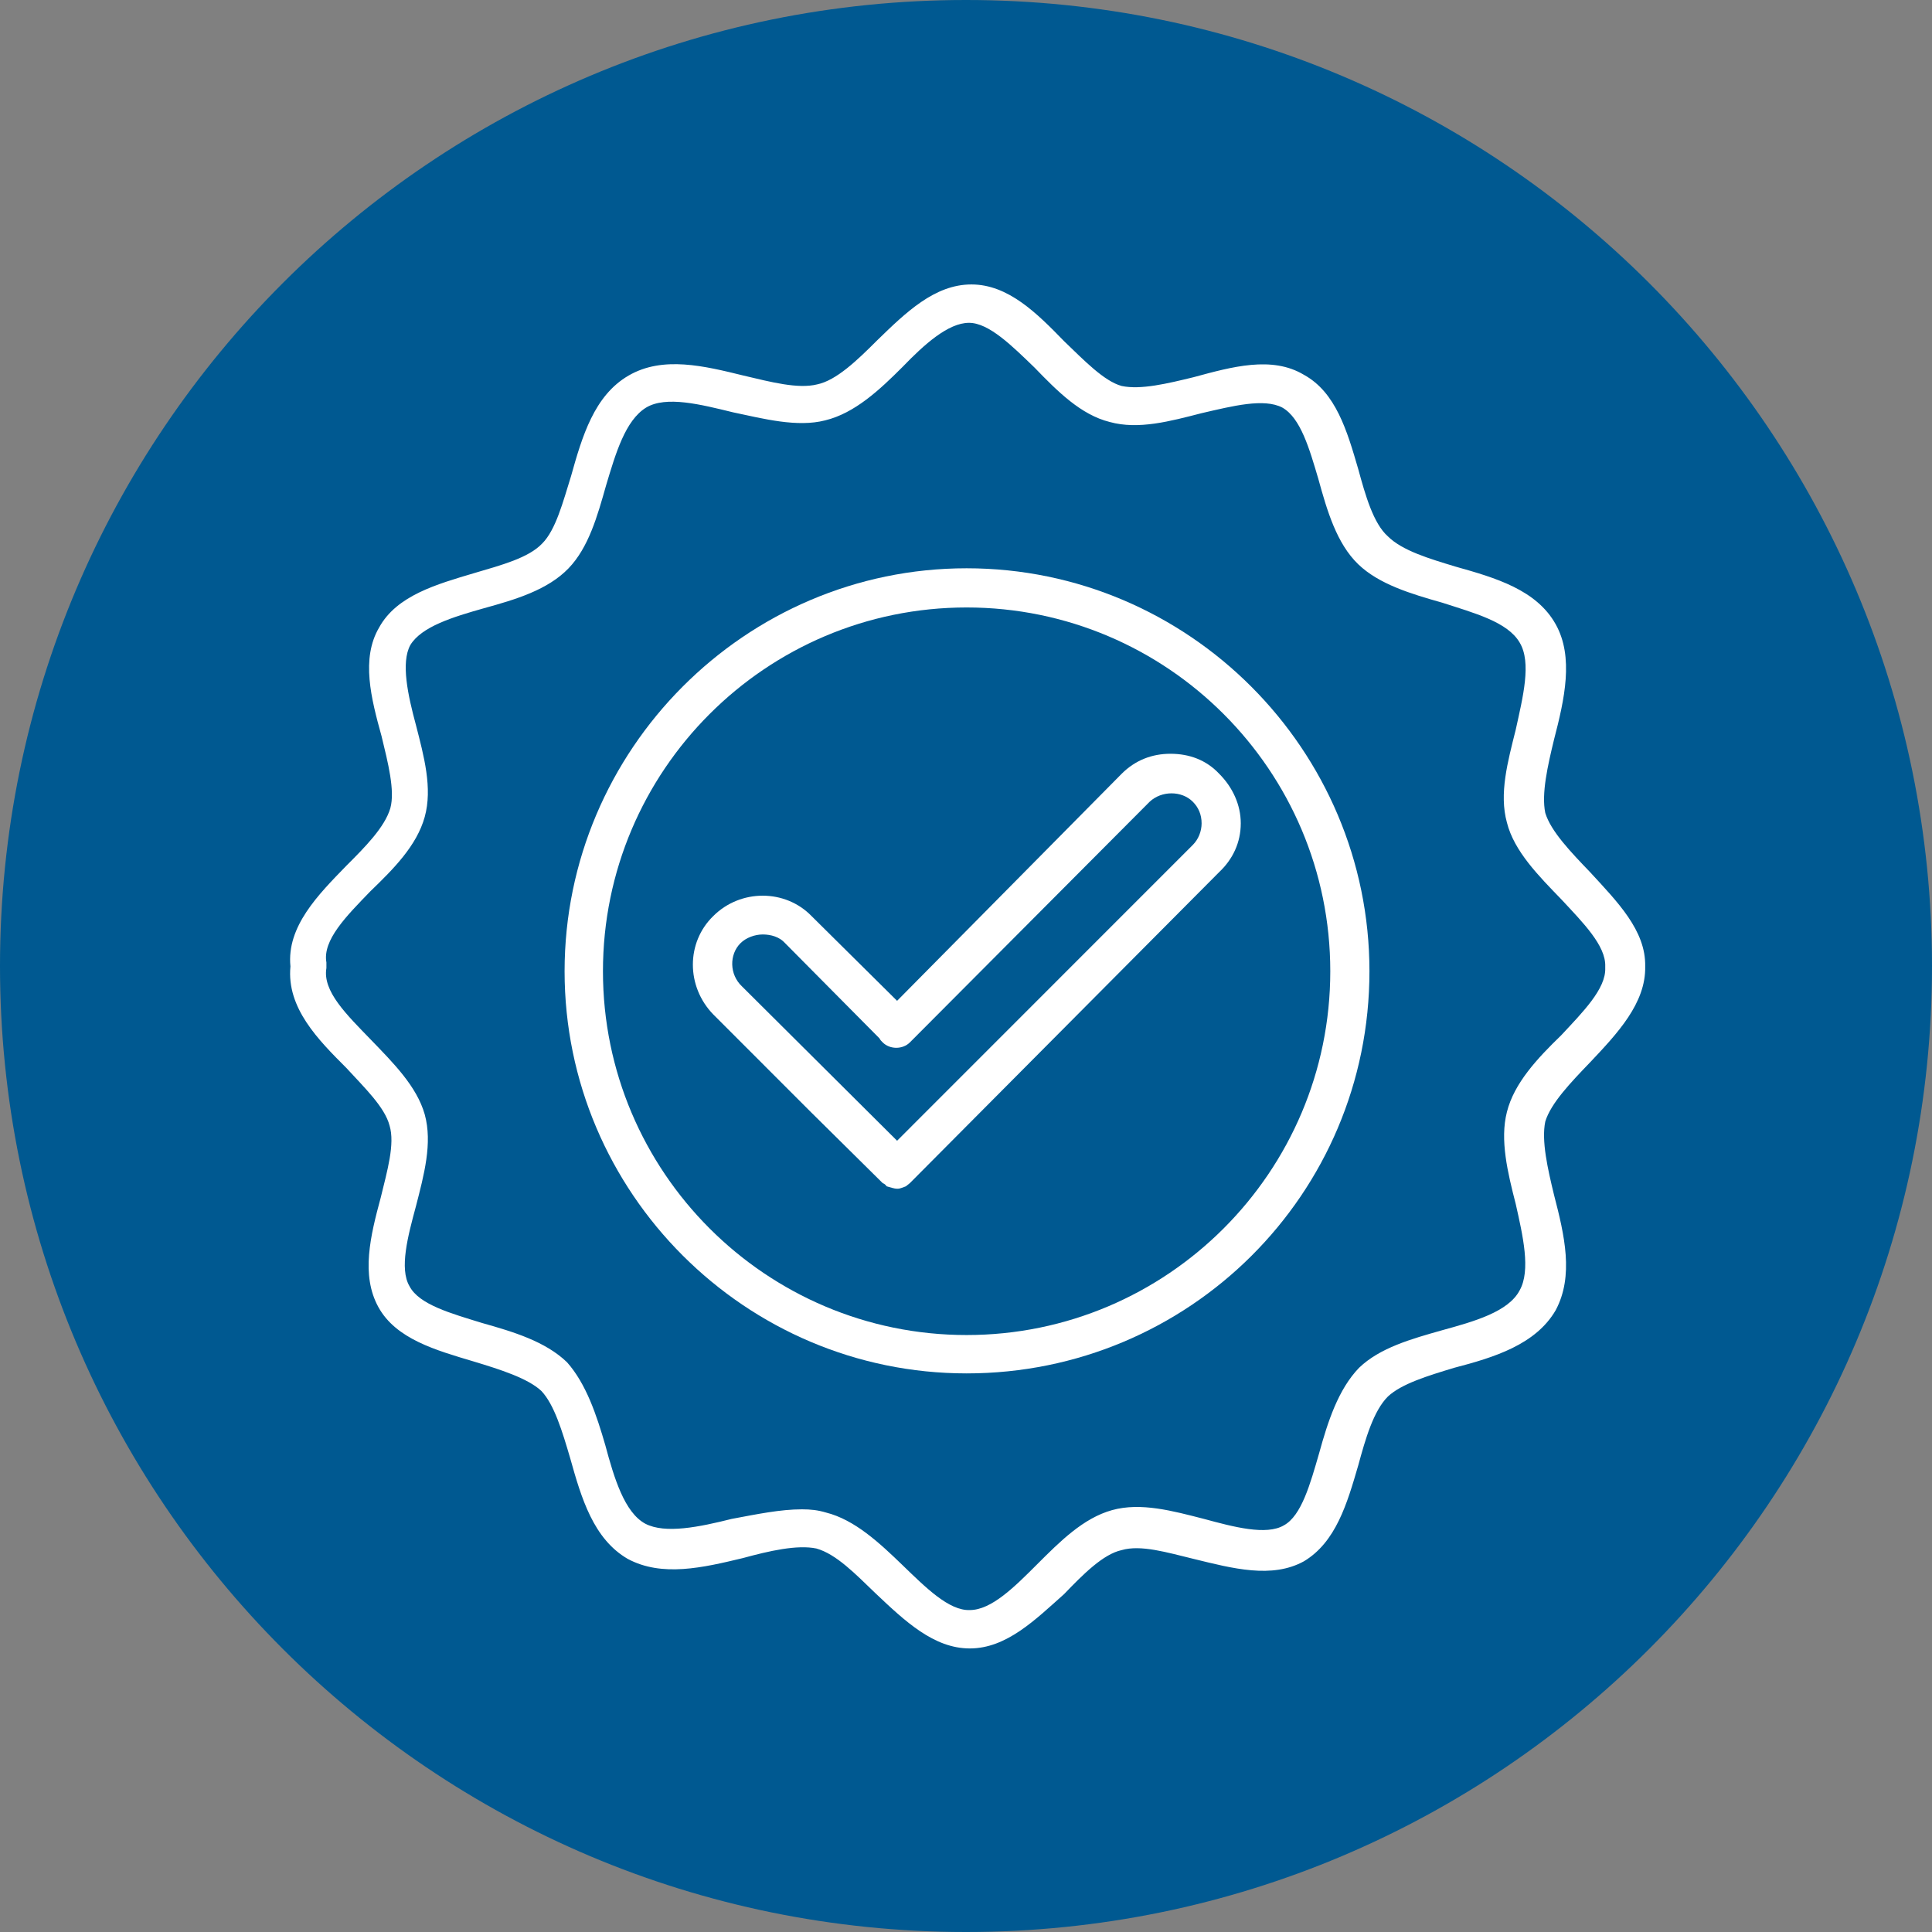
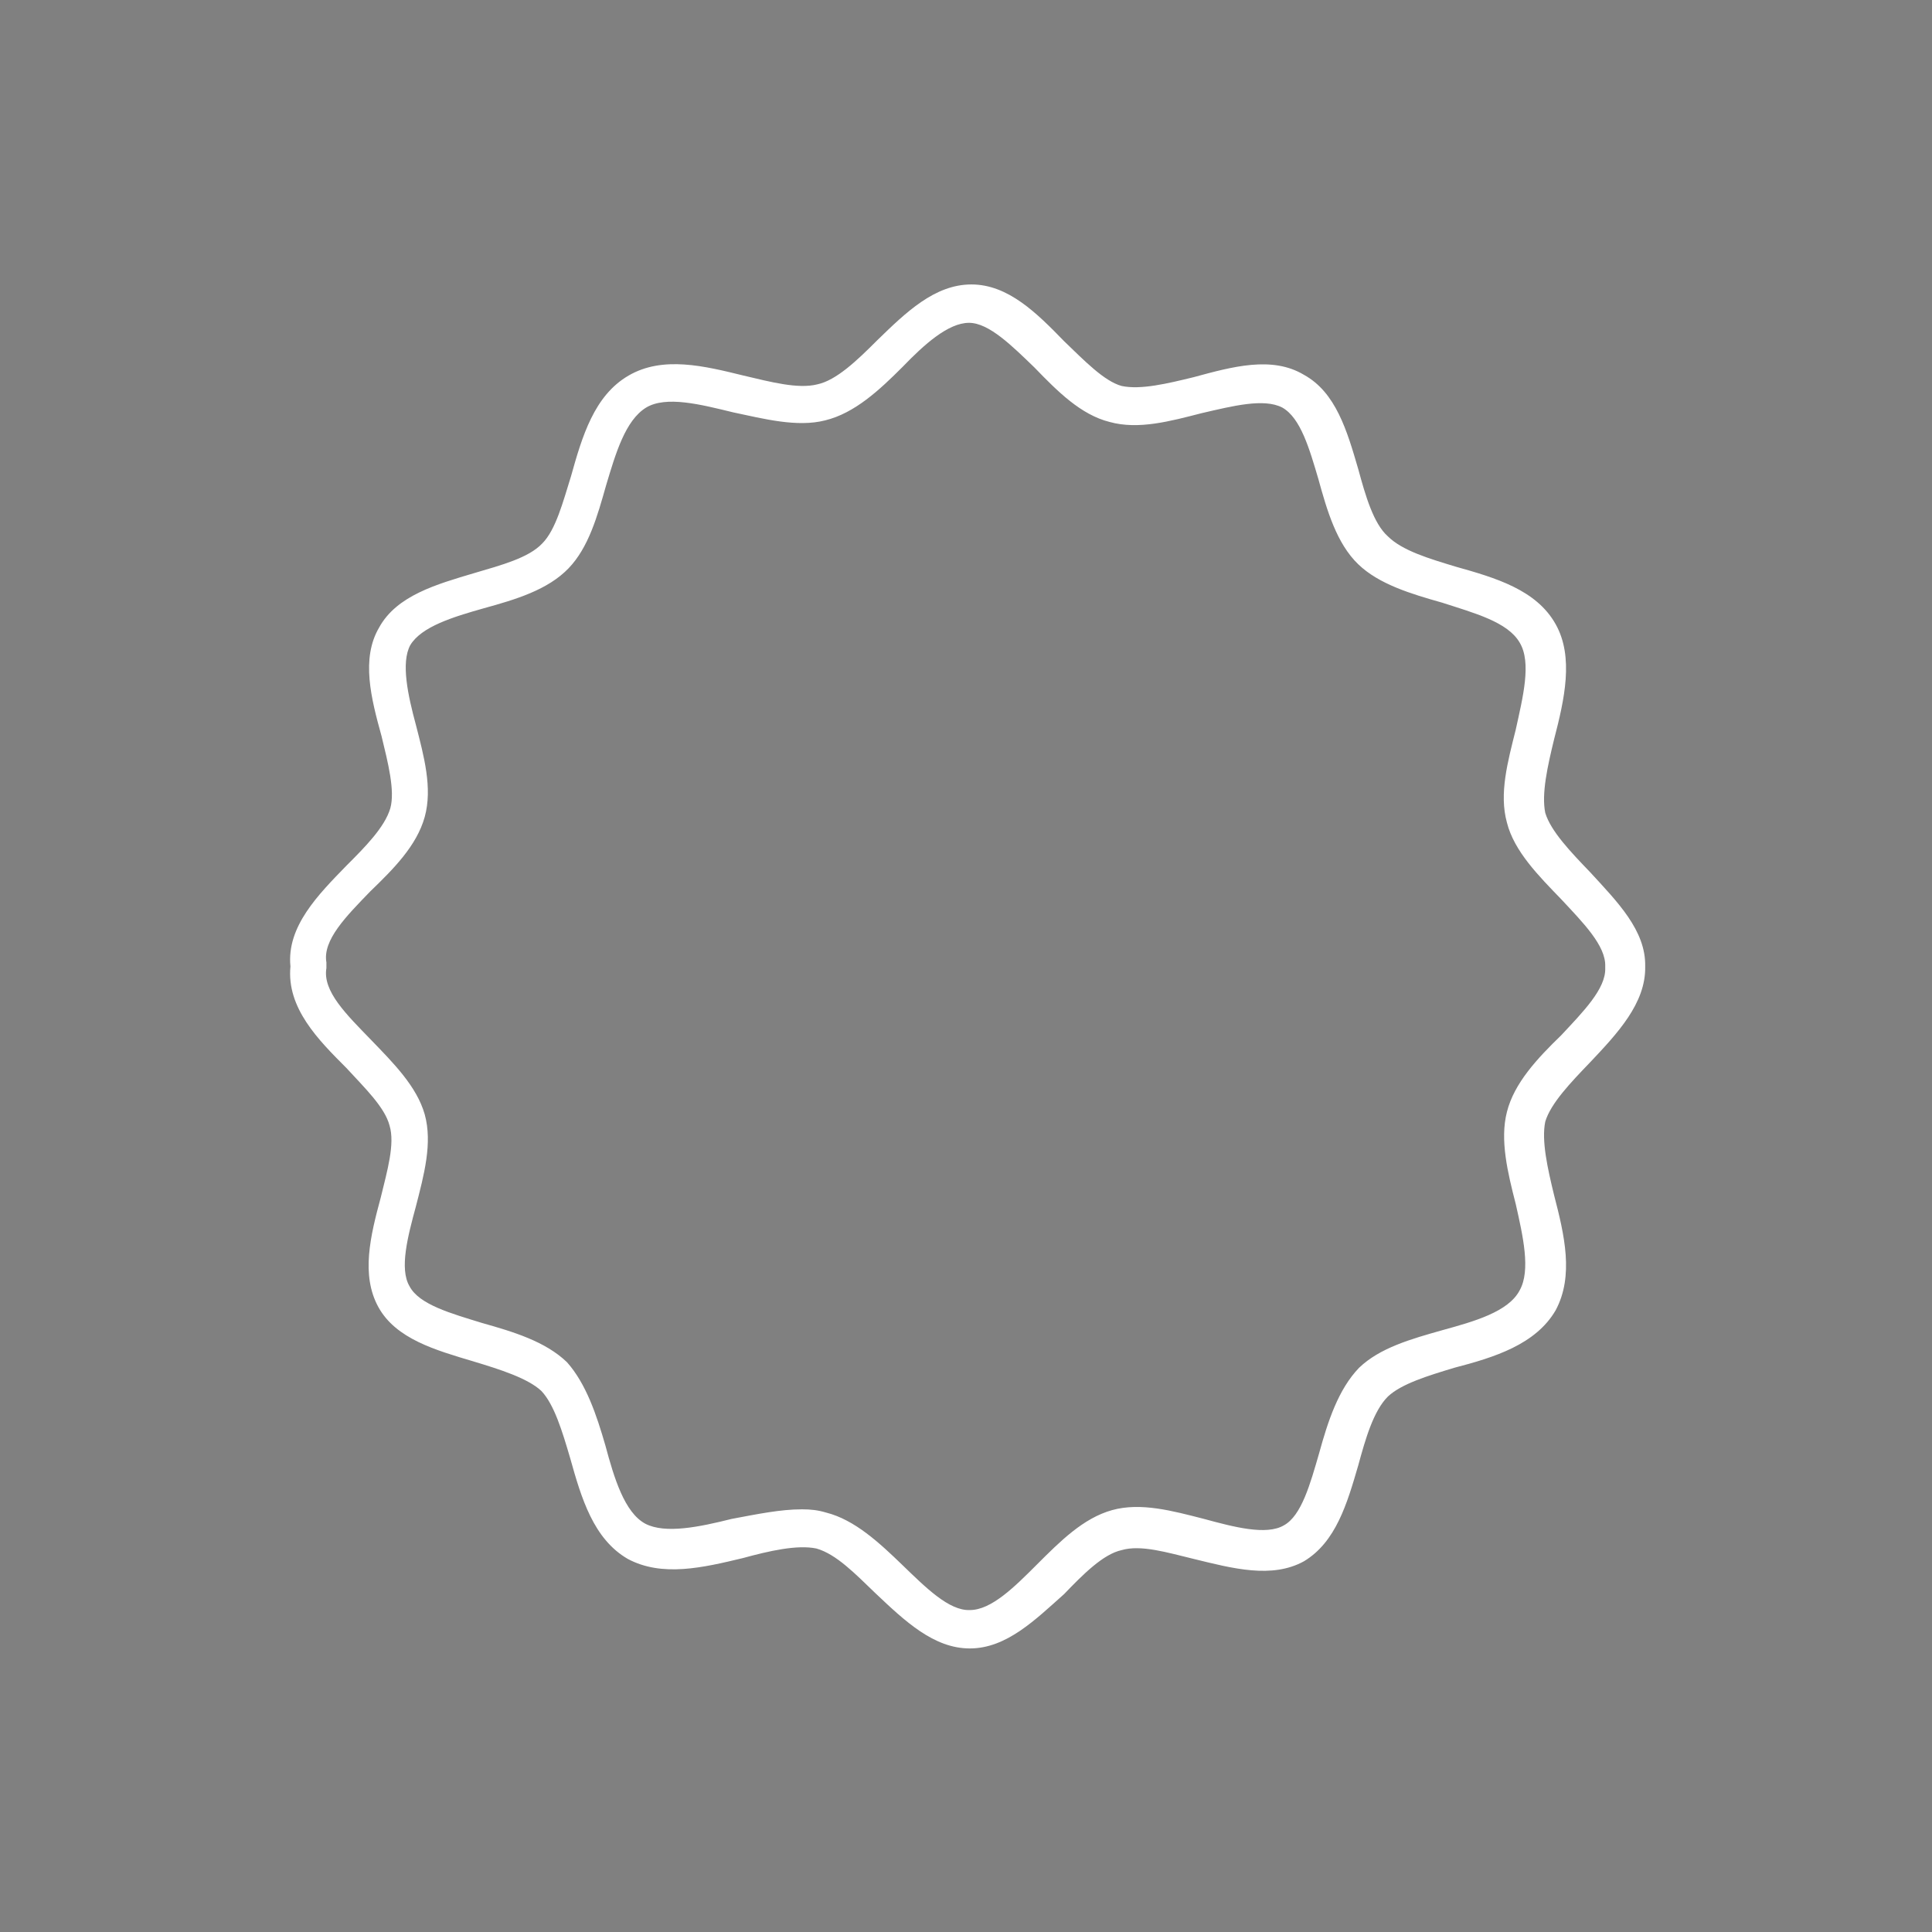
<svg xmlns="http://www.w3.org/2000/svg" width="1000" zoomAndPan="magnify" viewBox="0 0 750 750" height="1000" preserveAspectRatio="xMidYMid meet" version="1.0">
  <rect x="0" y="0" width="750" height="750" fill="#808080" stroke="none" />
  <defs>
    <clipPath id="78aa40993a">
-       <path d="M 375 0 C 167.895 0 0 167.895 0 375 C 0 582.105 167.895 750 375 750 C 582.105 750 750 582.105 750 375 C 750 167.895 582.105 0 375 0 " clip-rule="nonzero" />
-     </clipPath>
+       </clipPath>
    <clipPath id="d4e2a1e96e">
      <path d="M 112 110.422 L 639 110.422 L 639 639.922 L 112 639.922 Z M 112 110.422 " clip-rule="nonzero" />
    </clipPath>
  </defs>
  <g clip-path="url(#78aa40993a)">
-     <rect x="-75" width="900" fill="#005991" y="-75" height="900" fill-opacity="1" />
-   </g>
-   <path fill="#ffffff" d="M 375.238 533.152 C 289.293 533.152 219.172 463.008 219.172 377.035 C 219.172 291.062 289.293 220.605 375.238 220.605 C 461.496 220.605 531.617 291.062 531.617 377.035 C 531.617 463.629 461.496 533.152 375.238 533.152 Z M 375.238 235.816 C 297.359 235.816 234.066 299.133 234.066 377.035 C 234.066 454.941 297.359 518.258 375.238 518.258 C 453.117 518.258 516.414 454.941 516.414 377.035 C 516.414 299.133 453.117 235.816 375.238 235.816 Z M 375.238 235.816 " fill-opacity="1" fill-rule="evenodd" />
-   <path fill="#ffffff" d="M 348.246 461.457 C 347.004 461.457 345.453 460.836 344.211 460.527 C 343.902 460.215 343.594 459.594 342.66 459.285 L 315.047 431.973 L 276.883 393.797 C 266.336 382.934 266.336 365.863 276.883 355.621 C 287.434 345.066 304.809 345.066 315.047 355.621 L 348.246 388.52 L 435.434 300.371 C 440.707 295.098 447.223 292.613 454.359 292.613 C 461.805 292.613 468.32 295.098 473.285 300.371 C 478.559 305.648 481.664 312.477 481.664 319.617 C 481.664 327.066 478.559 333.582 473.285 338.547 L 353.211 459.285 C 352.898 459.594 351.969 460.215 351.66 460.527 C 350.727 460.836 349.488 461.457 348.555 461.457 C 348.555 461.457 348.555 461.457 348.246 461.457 Z M 296.121 362.758 C 293.016 362.758 289.605 364 287.434 366.172 C 283.09 370.516 283.09 378.277 288.055 382.934 L 348.246 442.836 L 463.047 327.996 C 465.219 325.824 466.461 322.719 466.461 319.617 C 466.461 316.203 465.219 313.41 463.047 311.234 C 458.703 306.891 450.945 306.891 446.293 311.234 L 353.211 404.66 C 350.418 407.453 345.453 407.453 342.66 404.66 C 342.039 404.039 341.73 403.727 341.422 403.105 L 304.809 366.172 C 302.637 363.688 299.223 362.758 296.121 362.758 Z M 296.121 362.758 " fill-opacity="1" fill-rule="evenodd" />
+     </g>
  <g clip-path="url(#d4e2a1e96e)">
    <path fill="#ffffff" d="M 376.48 639.922 C 362.52 639.922 351.348 629.371 339.867 618.508 C 332.113 611.059 324.664 603.297 316.91 601.125 C 309.461 599.574 298.602 602.059 288.363 604.852 C 272.852 608.574 257.027 612.301 243.684 605.16 C 230.344 597.402 225.688 581.574 221.344 566.055 C 218.242 555.5 215.141 545.258 210.176 539.98 C 204.898 535.016 194.039 531.602 183.801 528.5 C 169.219 524.152 153.707 519.809 146.879 507.395 C 140.055 494.977 143.777 479.77 147.809 464.871 C 150.293 454.629 153.395 444.078 151.223 436.938 C 149.363 429.801 141.605 422.352 134.469 414.59 C 123.609 403.727 111.199 391.312 112.75 375.172 C 111.199 359.656 123.609 347.238 134.469 336.066 C 141.605 328.926 149.363 321.168 151.535 313.719 C 153.395 306.891 150.602 296.027 148.121 285.785 C 144.086 271.199 140.055 255.68 147.191 243.574 C 154.016 231.16 169.527 226.812 184.113 222.469 C 194.66 219.363 205.211 216.57 210.484 210.984 C 215.758 205.707 218.551 194.844 221.656 184.914 C 226 169.395 230.652 153.566 243.996 145.805 C 257.336 138.047 273.469 142.082 288.672 145.805 C 299.223 148.289 309.773 151.082 317.219 149.219 C 324.664 147.668 332.73 139.91 340.488 132.148 C 351.66 121.285 362.828 110.422 377.102 110.422 C 391.375 110.422 402.543 121.598 413.094 132.461 C 420.852 139.91 428.605 147.977 435.434 149.84 C 442.879 151.395 453.117 148.91 463.355 146.426 C 478.25 142.391 493.762 138.047 506.176 145.496 C 518.586 152.324 522.93 167.223 527.273 182.121 C 530.066 192.363 533.168 203.227 538.754 208.191 C 544.34 213.777 554.887 216.883 565.125 219.984 C 580.641 224.332 596.465 228.988 603.91 242.332 C 611.047 255.059 607.324 271.508 603.289 287.027 C 600.809 297.27 598.324 308.133 599.875 315.582 C 602.047 322.719 609.805 330.789 617.254 338.547 C 627.801 350.031 638.973 361.207 638.66 375.172 C 638.973 389.449 627.801 401.246 617.254 412.418 C 609.805 420.176 602.047 428.246 599.875 435.387 C 598.324 442.836 600.809 453.699 603.289 463.941 C 607.324 479.461 611.047 495.289 603.91 508.633 C 596.152 521.98 580.02 526.945 564.504 530.98 C 554.266 534.086 544.027 537.188 538.754 542.156 C 533.168 547.742 530.066 558.605 527.273 568.848 C 522.93 583.746 518.586 598.645 506.176 606.094 C 493.762 612.922 478.559 608.887 463.355 605.16 C 453.117 602.68 442.879 599.574 435.434 601.746 C 428.297 603.297 420.539 611.059 413.094 618.816 C 401.922 628.75 390.754 639.922 376.48 639.922 Z M 311.324 585.918 C 314.738 585.918 317.527 586.227 320.633 587.16 C 331.801 589.953 341.422 598.953 350.418 607.645 C 359.414 616.336 368.414 625.336 376.48 625.023 C 384.859 625.023 393.855 616.023 402.543 607.332 C 411.543 598.332 420.539 589.332 431.711 586.227 C 442.879 583.125 455.289 586.539 467.391 589.641 C 478.871 592.746 491.59 596.16 498.418 592.125 C 505.242 588.402 508.656 575.984 512.07 564.191 C 515.484 551.777 519.516 539.363 527.582 530.98 C 535.652 523.223 547.75 519.809 559.852 516.395 C 572.262 512.98 585.605 509.254 589.949 500.875 C 594.293 493.117 591.188 479.77 588.398 467.355 C 585.293 455.25 582.191 442.523 584.984 431.66 C 587.777 420.488 596.773 410.867 606.082 401.867 C 614.461 392.863 623.457 383.863 623.148 375.793 C 623.148 375.793 623.148 375.172 623.148 375.172 C 623.457 367.102 614.461 358.102 606.082 349.102 C 597.395 340.102 587.777 330.48 584.984 319.305 C 581.883 308.133 585.293 295.719 588.398 283.301 C 591.188 270.578 594.602 257.23 589.949 249.473 C 585.293 241.402 572.262 237.988 559.852 233.953 C 547.75 230.539 535.34 226.812 527.273 219.055 C 518.895 210.984 515.172 198.258 511.758 185.844 C 508.348 174.359 504.934 162.254 497.797 158.223 C 490.66 154.496 478.559 157.602 466.461 160.395 C 454.359 163.496 441.949 166.91 430.777 163.809 C 419.609 161.016 410.609 152.012 401.613 142.703 C 392.926 134.32 383.926 125.32 376.172 125.32 C 368.102 125.32 358.797 133.703 350.418 142.391 C 341.422 151.395 331.801 160.395 320.32 163.188 C 309.461 165.98 296.43 162.566 284.641 160.082 C 271.918 156.98 258.578 153.566 250.82 158.223 C 242.754 163.188 239.031 175.914 235.309 188.328 C 231.895 200.434 228.48 212.535 220.723 220.605 C 212.656 228.988 200.246 232.711 187.836 236.125 C 175.734 239.539 163.633 243.262 159.289 250.402 C 155.566 257.23 158.359 269.957 161.461 281.441 C 164.566 293.543 167.977 305.961 164.875 317.133 C 161.773 328.305 152.773 337.309 143.777 345.996 C 134.469 355.621 125.16 364.93 126.711 373.621 C 126.711 374.551 126.711 375.172 126.711 375.793 C 125.16 384.793 134.469 393.797 144.086 403.727 C 152.773 412.727 161.773 421.73 164.875 432.594 C 167.977 443.766 164.566 456.18 161.461 468.285 C 158.359 479.77 154.945 492.496 158.98 499.324 C 162.703 506.461 175.113 509.875 187.215 513.602 C 199.316 517.016 211.727 520.738 220.102 528.809 C 227.551 537.188 231.582 549.293 234.996 561.086 C 238.41 573.812 242.441 587.16 250.512 591.504 C 258.266 595.539 271.609 592.746 284.02 589.641 C 293.949 587.781 302.945 585.918 311.324 585.918 Z M 311.324 585.918 " fill-opacity="1" fill-rule="evenodd" />
  </g>
</svg>